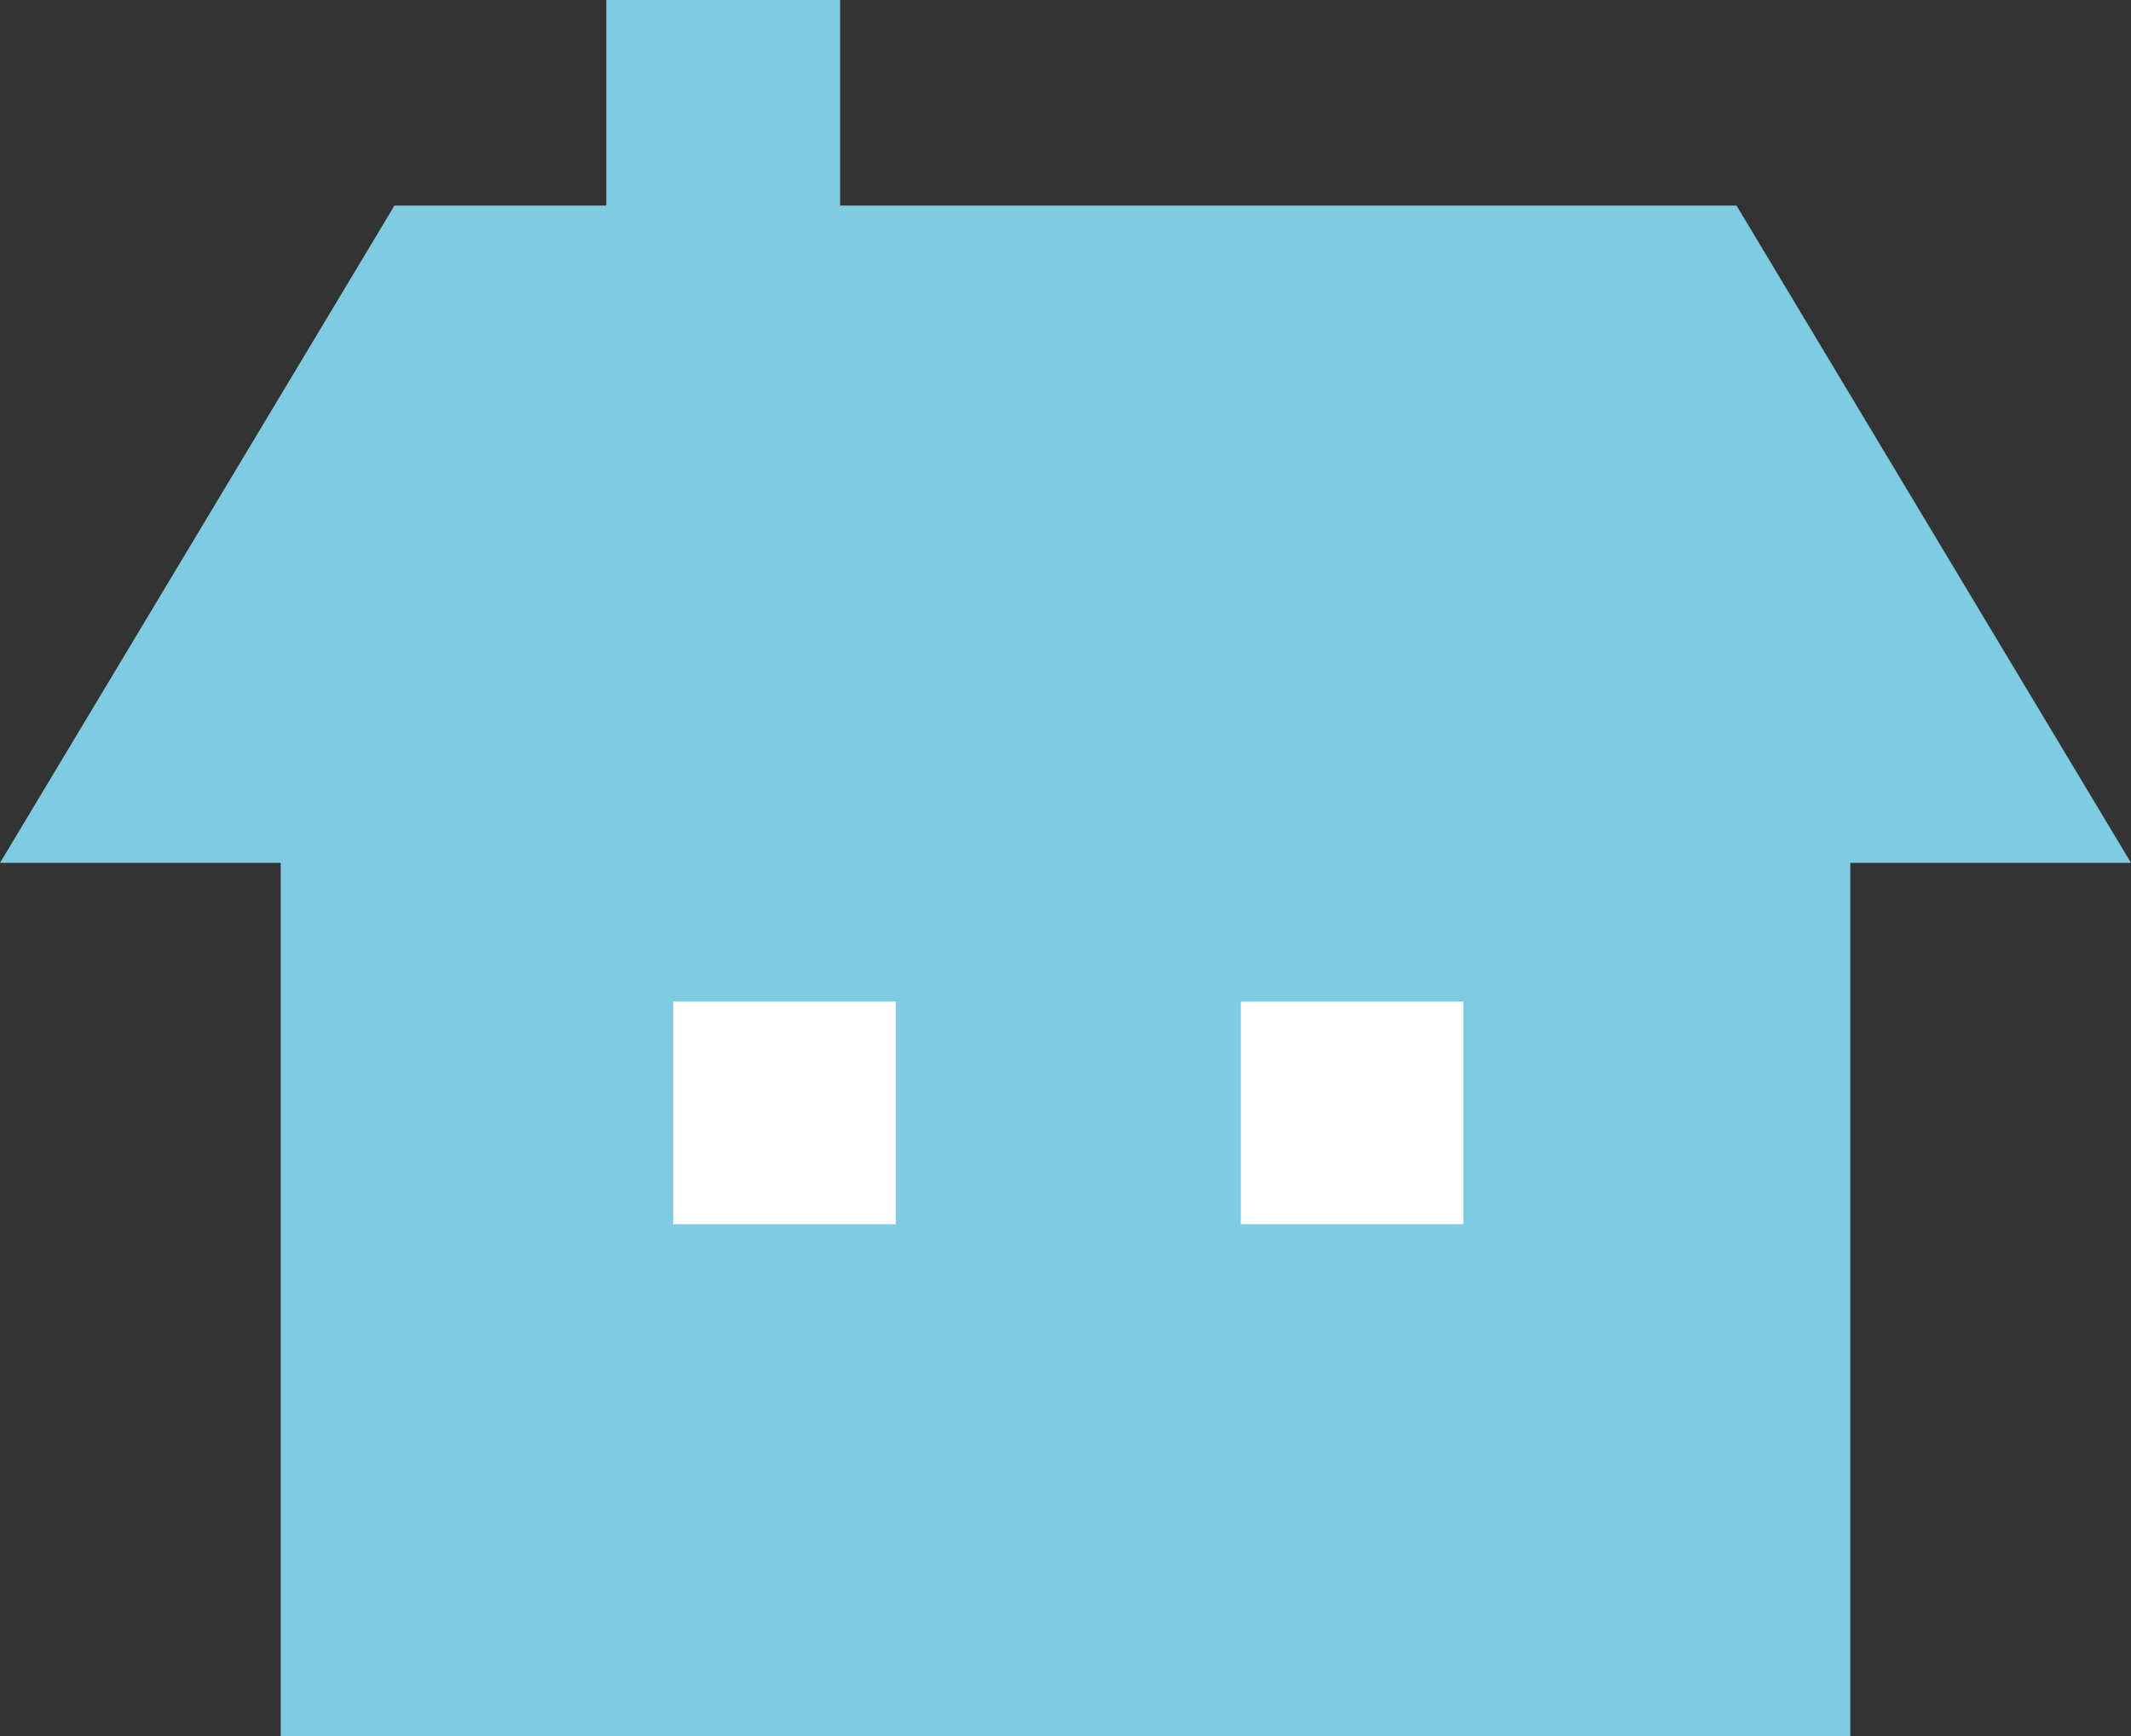
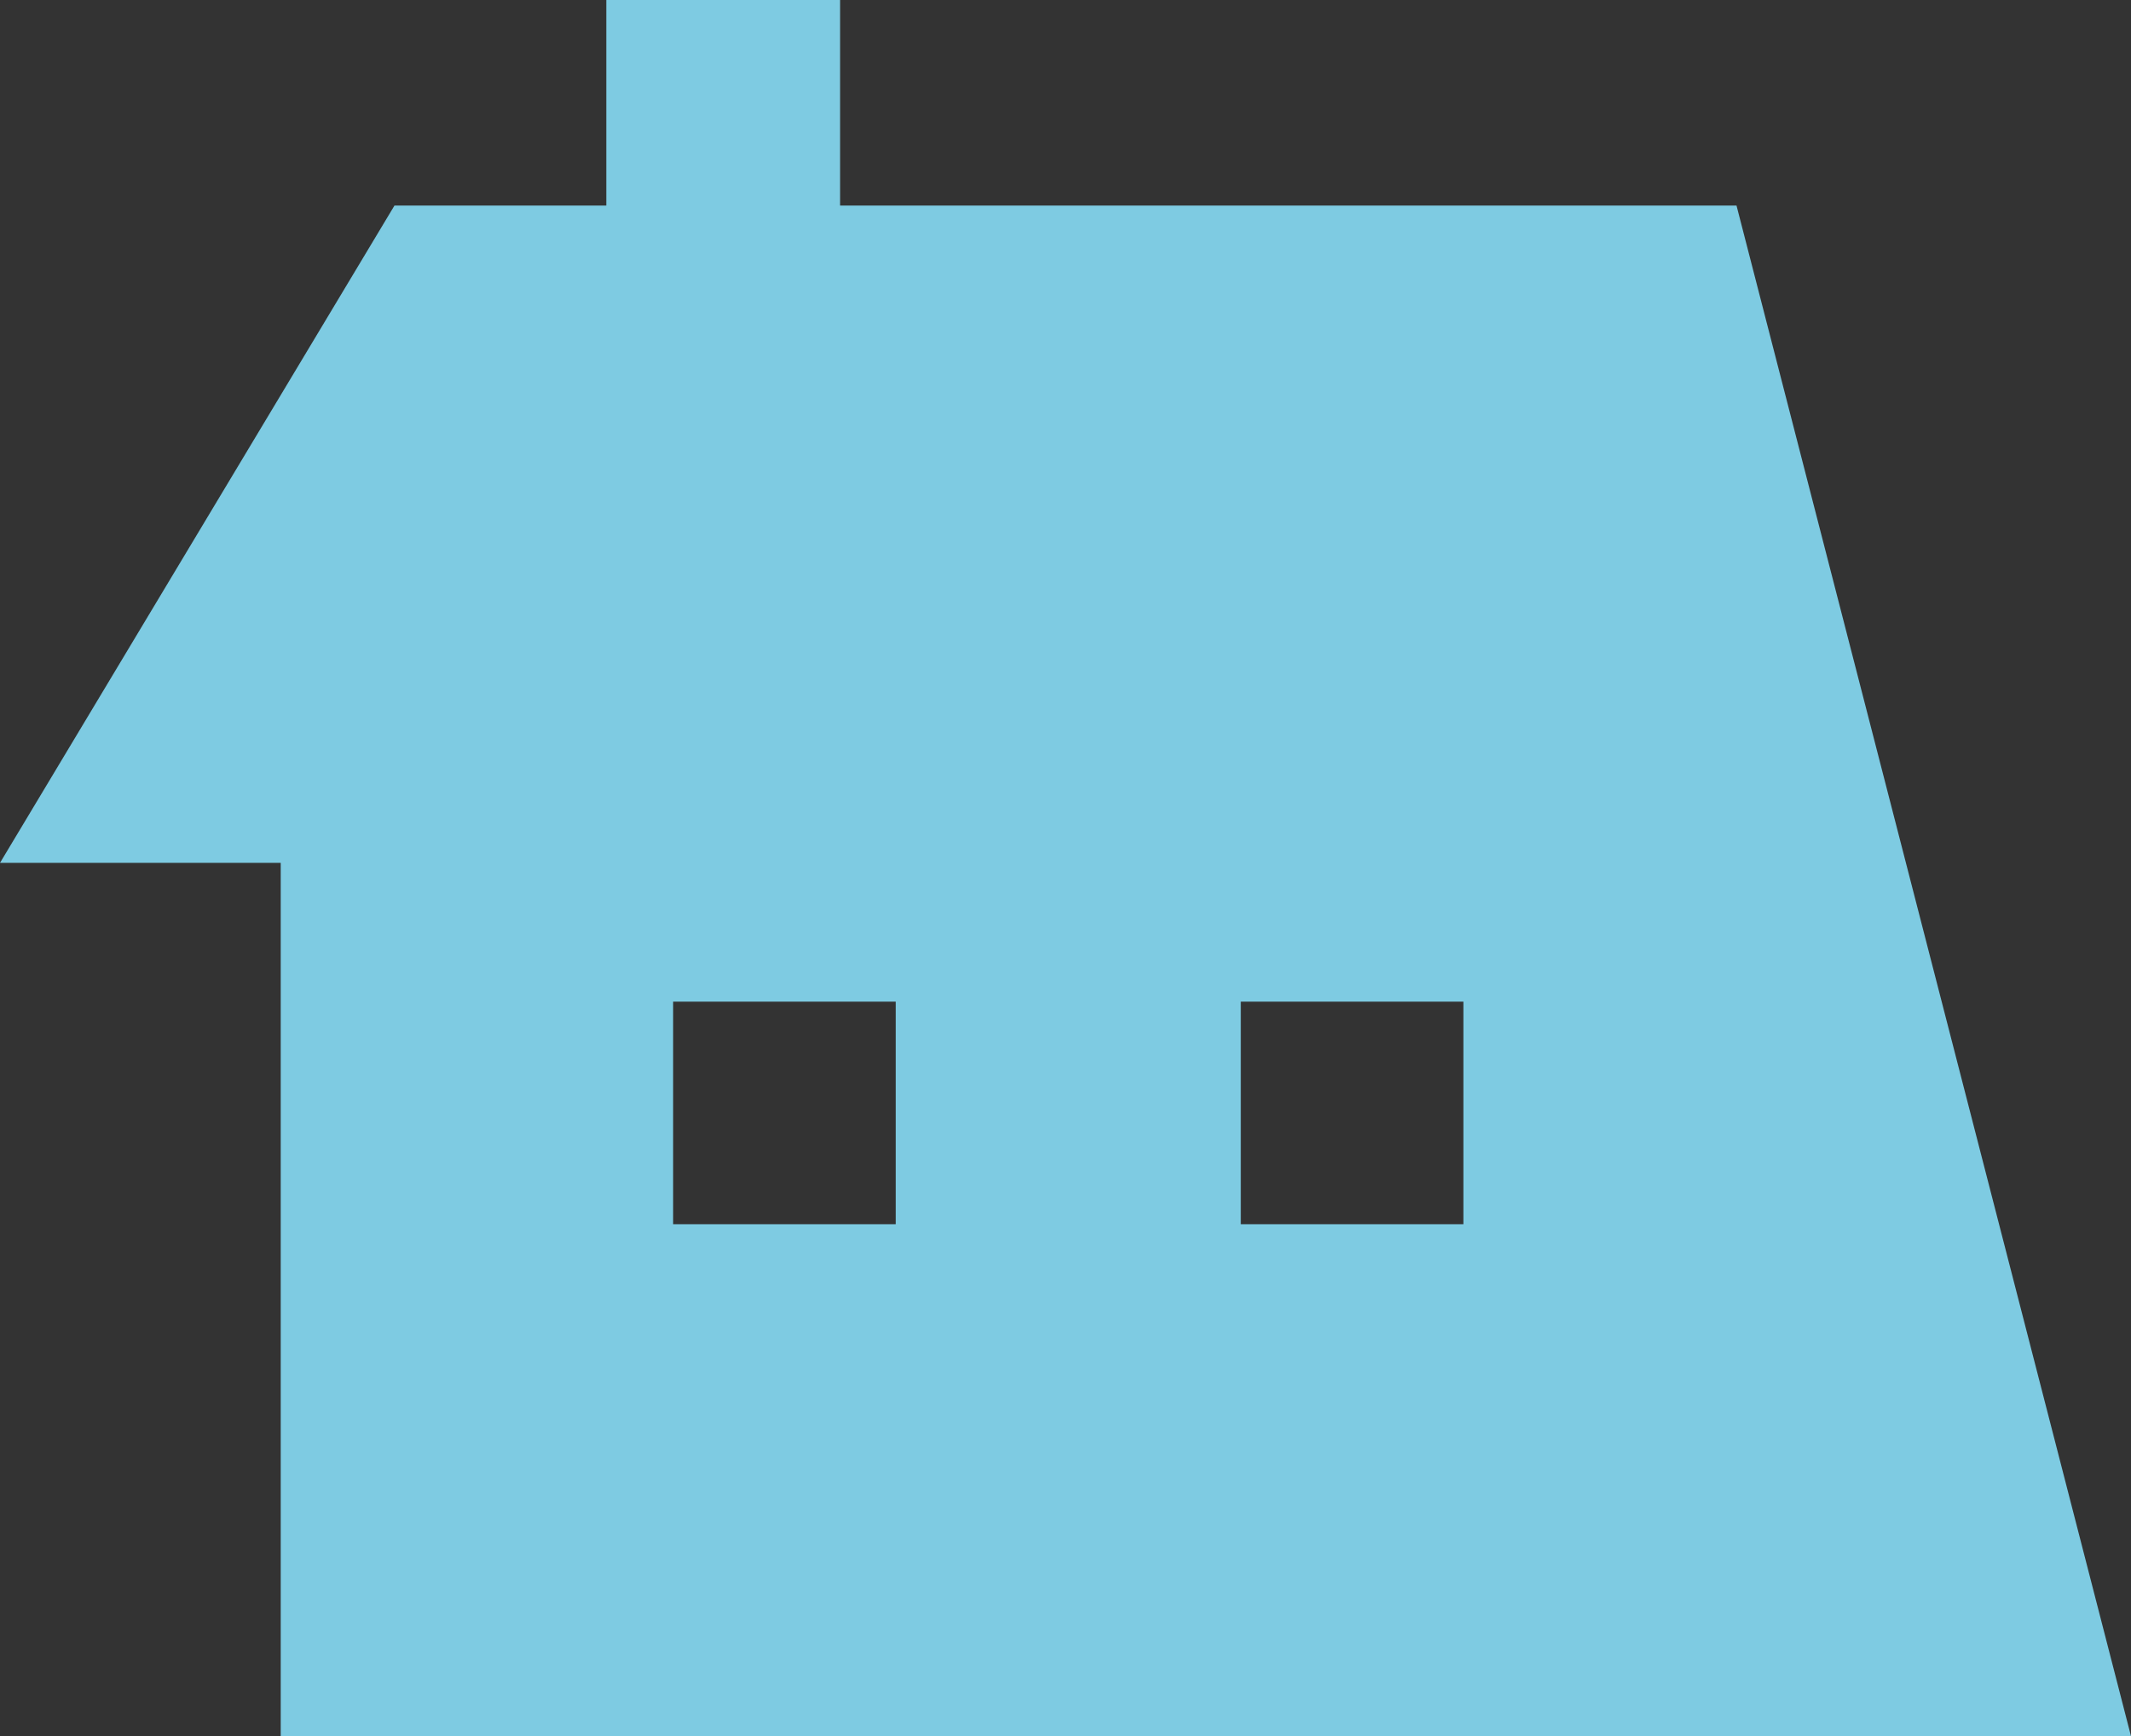
<svg xmlns="http://www.w3.org/2000/svg" id="グループ_314" data-name="グループ 314" viewBox="0 0 72.624 59.18">
  <rect x="0" y="0" width="72.624" height="59.18" fill="#333333" stroke="none" />
-   <rect id="長方形_667" data-name="長方形 667" width="36.344" height="13.382" transform="translate(18.14 31.553)" fill="#fff" />
-   <path id="パス_249" data-name="パス 249" d="M22.94,34.142h7.586v7.586H22.94Zm19.347,0h7.585v7.586H42.287ZM20.663,0V7.007h-7.22L0,29.412H9.567V59.18h53.49V29.412h9.567L59.18,7.007H28.63V0Z" fill="#7ecbe2" />
+   <path id="パス_249" data-name="パス 249" d="M22.94,34.142h7.586v7.586H22.94Zm19.347,0h7.585v7.586H42.287ZM20.663,0V7.007h-7.22L0,29.412H9.567V59.18h53.49h9.567L59.18,7.007H28.63V0Z" fill="#7ecbe2" />
</svg>